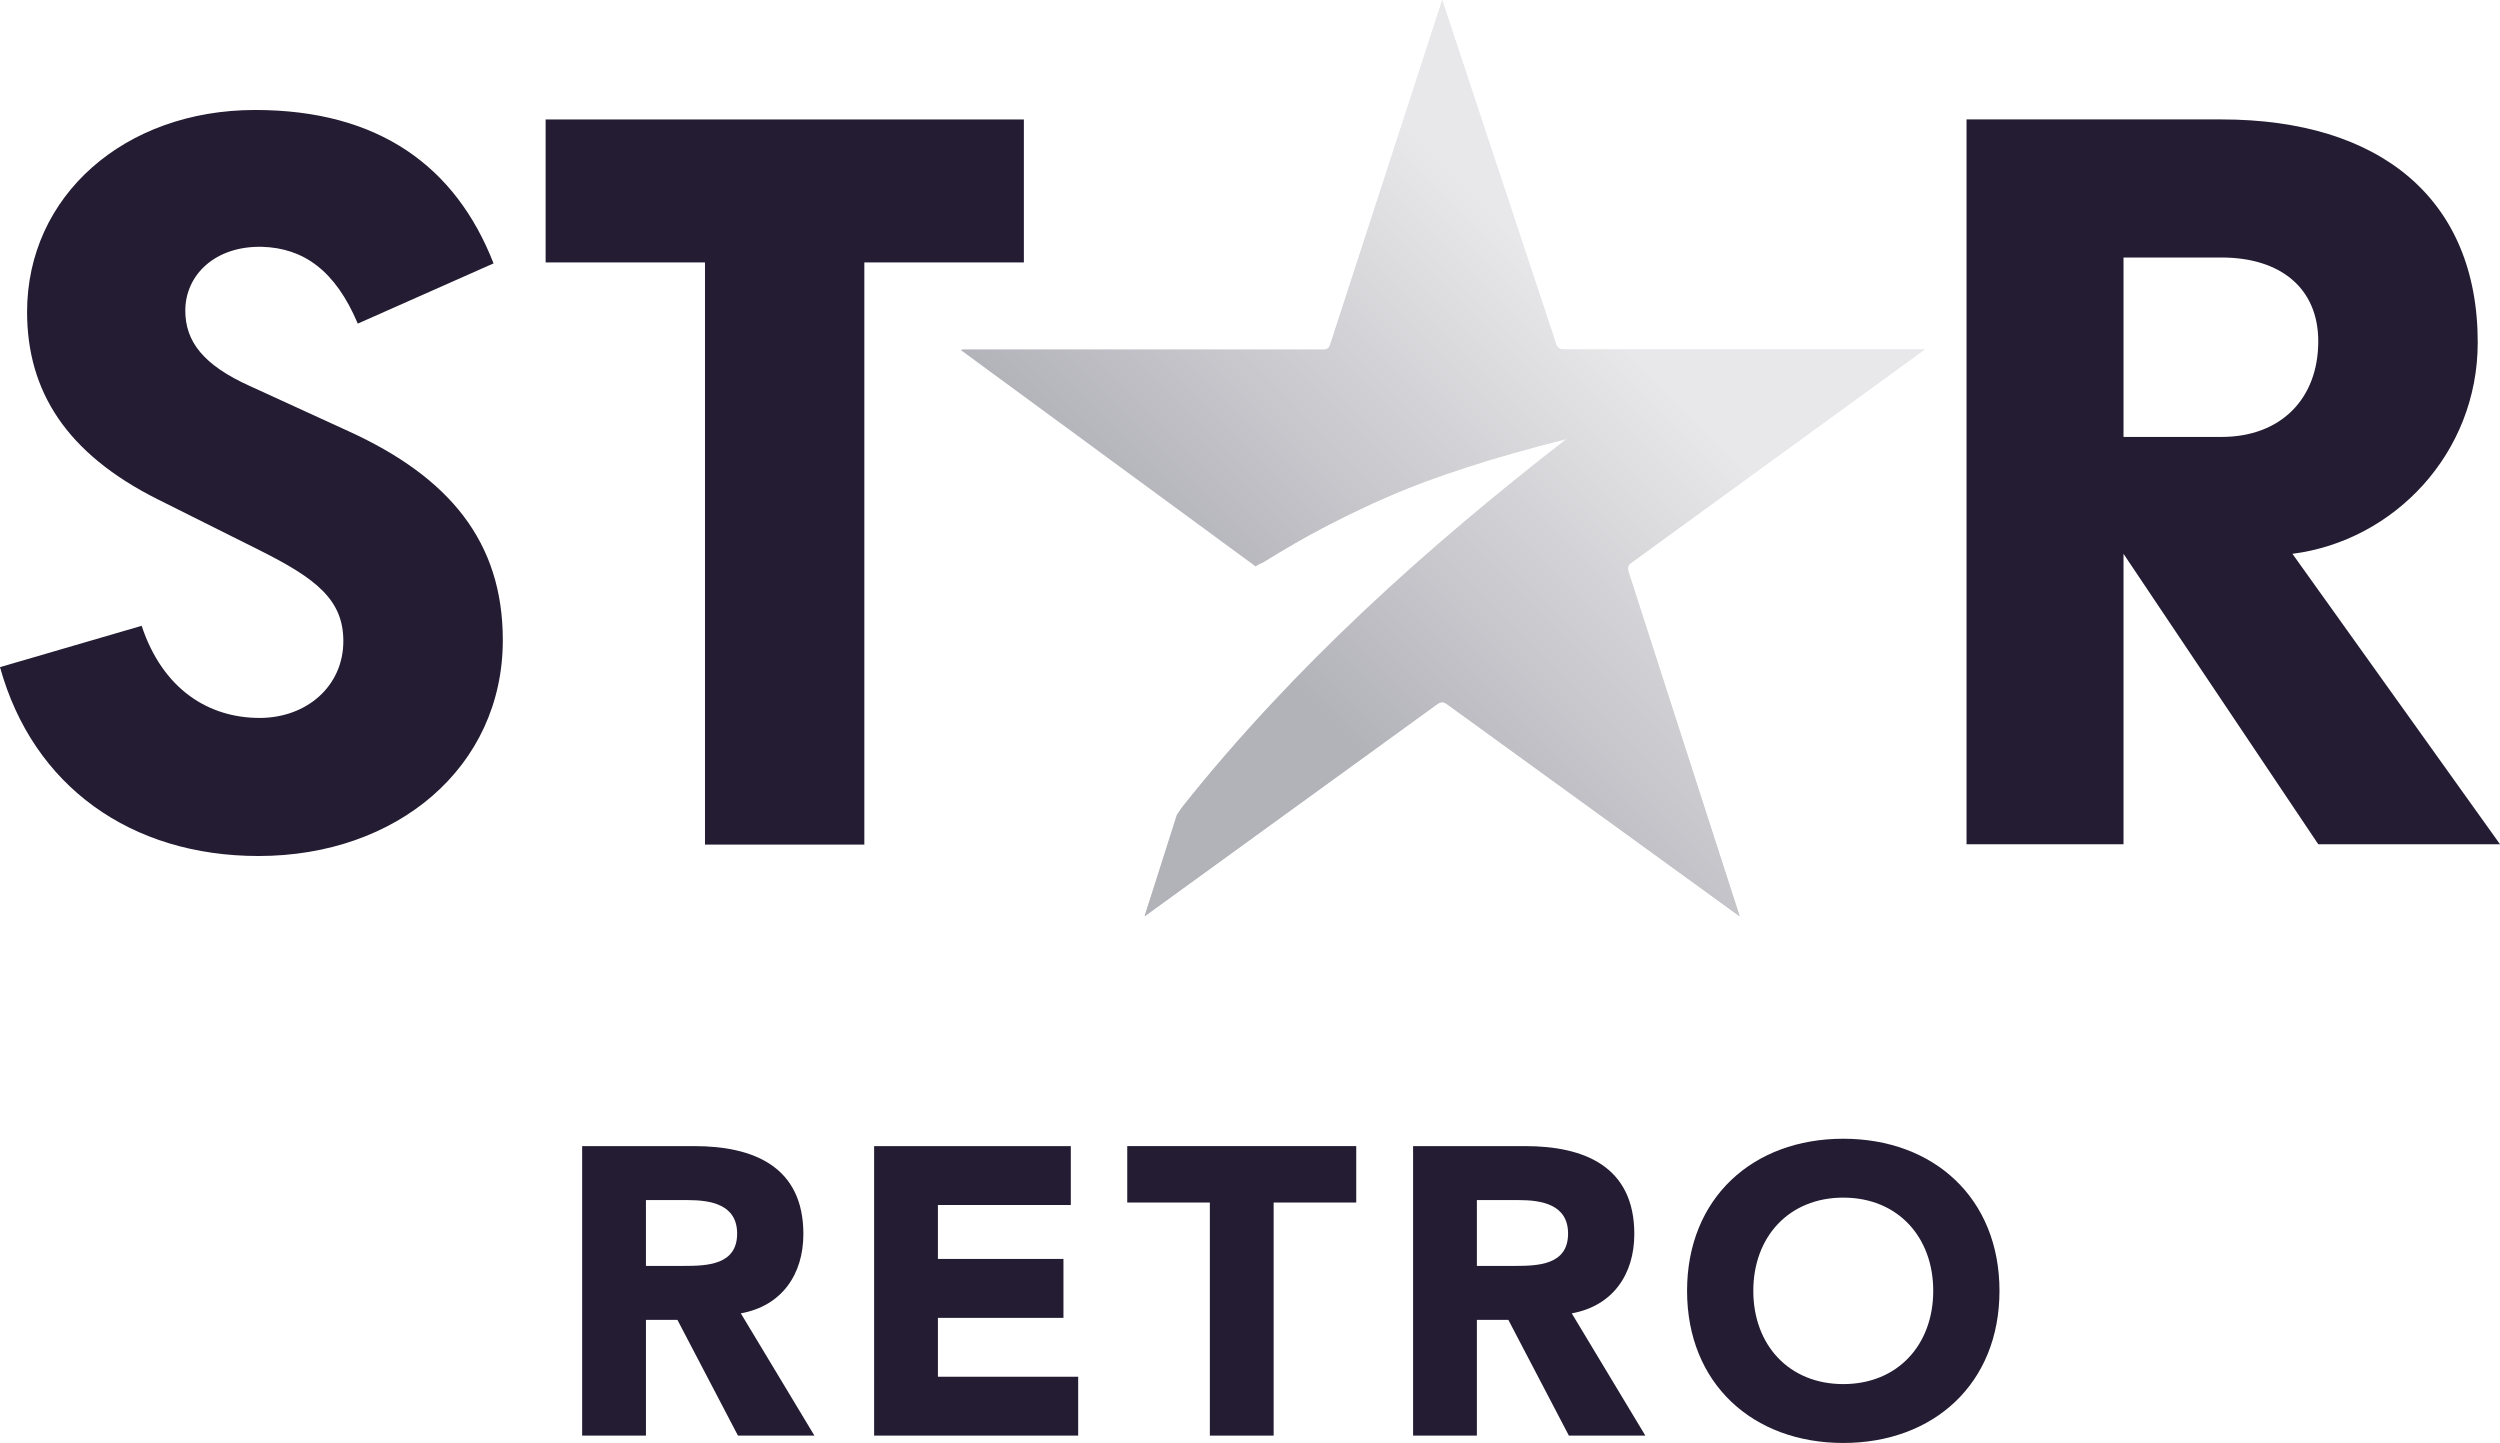
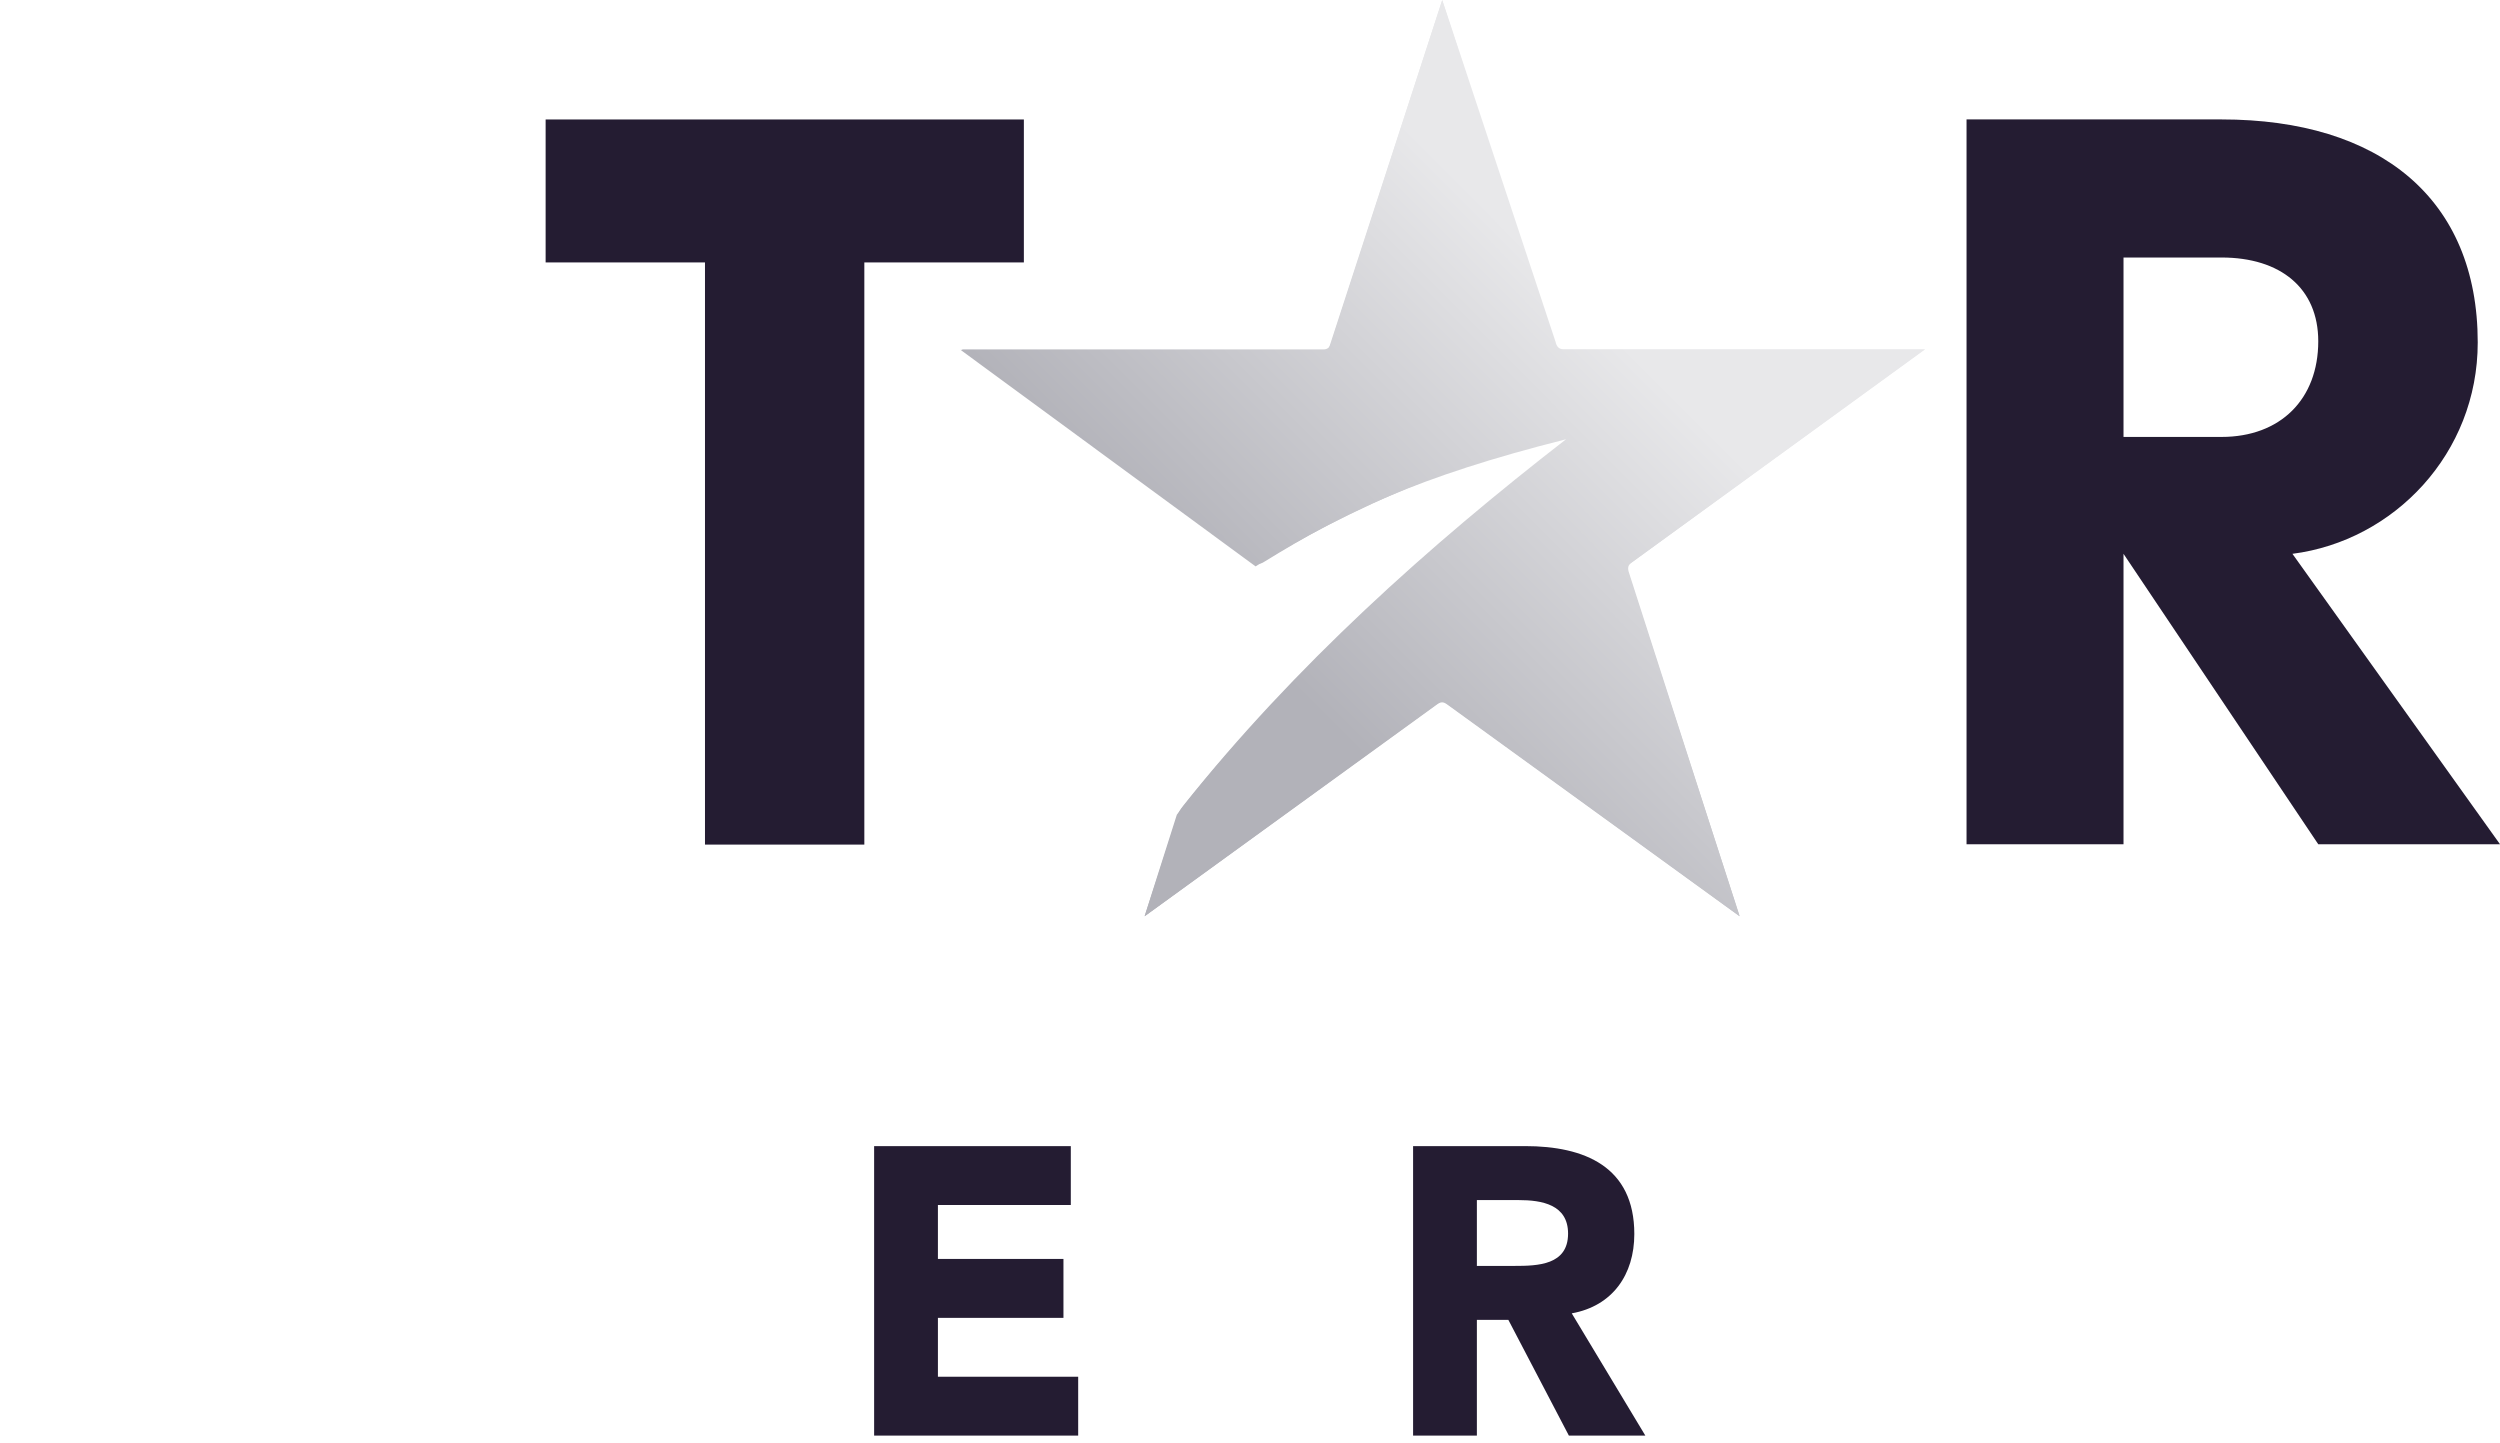
<svg xmlns="http://www.w3.org/2000/svg" xmlns:ns1="http://sodipodi.sourceforge.net/DTD/sodipodi-0.dtd" xmlns:ns2="http://www.inkscape.org/namespaces/inkscape" xmlns:xlink="http://www.w3.org/1999/xlink" version="1.1" id="Camada_1" x="0px" y="0px" viewBox="0 0 1000 577.188" xml:space="preserve" ns1:docname="Star Retro 2020.svg" width="1000" height="577.188" ns2:version="1.0 (4035a4fb49, 2020-05-01)">
  <defs id="defs38">
    <linearGradient id="SVGID_1_" gradientUnits="userSpaceOnUse" x1="632.115" y1="-237.302" x2="969.63" y2="164.931" gradientTransform="matrix(0.713,0,0,-0.713,0,191.006)">
      <stop offset="0.28" style="stop-color:#B2B2B9" id="stop888" />
      <stop offset="0.78" style="stop-color:#E8E8EA" id="stop890" />
    </linearGradient>
    <linearGradient id="path3144_1_" gradientUnits="userSpaceOnUse" x1="432.909" y1="-126.362" x2="646.261" y2="86.793" gradientTransform="matrix(1.265,0,0,-1.265,-105.402,191.171)" xlink:href="#SVGID_1_-4">
      <stop offset="0.28" style="stop-color:#b2b2b9;stop-opacity:1" id="stop8" />
      <stop offset="0.78" style="stop-color:#e8e8ea;stop-opacity:1" id="stop10" />
    </linearGradient>
    <linearGradient id="path3144_1_-5" gradientUnits="userSpaceOnUse" x1="432.909" y1="-126.362" x2="646.261" y2="86.793" gradientTransform="matrix(1.265,0,0,-1.265,-105.402,191.081)" xlink:href="#SVGID_1_-4">
      <stop offset="0.28" style="stop-color:#b2b2b9;stop-opacity:1" id="stop8-7" />
      <stop offset="0.78" style="stop-color:#e8e8ea;stop-opacity:1" id="stop10-7" />
    </linearGradient>
  </defs>
  <ns1:namedview pagecolor="#ffffff" bordercolor="#666666" borderopacity="1" objecttolerance="10" gridtolerance="10" guidetolerance="10" ns2:pageopacity="0" ns2:pageshadow="2" ns2:window-width="1920" ns2:window-height="1009" id="namedview36" showgrid="false" ns2:zoom="1.336" ns2:cx="493.25" ns2:cy="295.15544" ns2:window-x="-8" ns2:window-y="-8" ns2:window-maximized="1" ns2:current-layer="g905" ns2:document-rotation="0" />
  <style type="text/css" id="style2">
	.st0{fill:url(#SVGID_1_);}
	.st1{fill:#241C32;}
</style>
  <linearGradient id="SVGID_1_-4" gradientUnits="userSpaceOnUse" x1="632.115" y1="-237.302" x2="969.63" y2="164.931" gradientTransform="matrix(0.713,0,0,-0.713,0,191.006)">
    <stop offset="0.28" style="stop-color:#B2B2B9" id="stop4" />
    <stop offset="0.78" style="stop-color:#E8E8EA" id="stop6" />
  </linearGradient>
  <path style="stroke-width:0.713" id="path11" d="m 849.405,103.005 h 39.199 c 23.591,0 38.7,12.259 38.7,33.497 0,23.163 -15.109,38.272 -38.7,38.272 h -39.199 z m 67.565,118.523 c 40.624,-5.203 74.122,-40.125 74.122,-84.527 0,-57.587 -39.199,-89.231 -102.487,-89.231 H 786.615 V 337.7 h 62.79 V 221.528 l 77.899,116.171 H 1000 Z" class="st1" />
  <polygon transform="matrix(0.713,0,0,0.713,0,0.09)" id="polygon13" points="395.5,473.7 484.9,473.7 484.9,147.1 574.4,147.1 574.4,66.9 306.1,66.9 306.1,147.1 395.5,147.1 " class="st1" />
-   <path style="stroke-width:0.713" id="path15" d="m 100.064,154.463 c -18.887,-8.481 -25.943,-17.96 -25.943,-30.219 0,-14.183 11.831,-25.943 30.718,-25.515 16.535,0.499 29.292,9.408 38.272,30.718 L 197.42,105.357 C 182.311,66.657 151.593,43.993 102.06,43.993 c -52.455,0 -91.227,34.495 -91.227,80.75 0,31.644 15.608,56.66 52.384,75.048 l 40.624,20.312 c 22.664,11.332 33.497,19.813 33.497,36.348 0,17.96 -14.611,30.718 -33.497,30.718 -20.312,0 -38.7,-11.332 -47.181,-36.847 L 0,266.857 c 13.185,47.68 52.384,75.547 103.414,75.547 55.235,0 97.712,-35.422 97.712,-86.38 0,-39.199 -21.239,-65.141 -61.863,-83.601 z" class="st1" />
  <path style="display:inline;fill:url(#path3144_1_);fill-opacity:1;stroke-width:1" d="M 769.505,139.94 H 622.37 L 576.86,0.108 531.349,139.94 h -147.134 l 118.028,86.62 c 0,0 57.713,-38.009 127.63,-52.312 -103.124,76.118 -159.137,151.635 -159.137,151.635 v 0 0 l -12.903,40.609 119.028,-86.42 119.028,86.42 -45.411,-139.933 z" class="st1" ns2:connector-curvature="0" id="path3144" />
-   <path id="path19-1" d="m 232.861,458.44 h 44.818 c 23.718,0 43.672,8.177 43.672,35.167 0,16.192 -8.669,28.787 -25.025,31.732 l 29.441,48.906 h -30.586 l -24.208,-46.29 h -12.595 v 46.29 h -25.516 z m 25.516,47.924 h 15.048 c 9.324,0 21.428,-0.327 21.428,-12.921 0,-11.614 -10.469,-13.411 -19.792,-13.411 h -16.684 z" class="cls-2" style="fill:#241c32;fill-opacity:1;stroke-width:0.712" />
  <path id="path21-8" d="m 349.649,458.44 h 78.677 v 23.554 h -53.159 v 21.591 h 50.216 v 23.554 H 375.167 V 550.691 h 56.104 v 23.554 h -81.621 z" class="cls-2" style="fill:#241c32;fill-opacity:1;stroke-width:0.712" />
-   <path id="path23-8" d="m 483.94,481.012 h -33.04 v -22.572 h 91.596 v 22.572 H 509.456 v 93.233 h -25.516 z" class="cls-2" style="fill:#241c32;fill-opacity:1;stroke-width:0.712" />
  <path id="path25-1" d="m 565.234,458.44 h 44.818 c 23.718,0 43.673,8.177 43.673,35.167 0,16.192 -8.67,28.787 -25.026,31.732 l 29.441,48.906 H 627.553 l -24.208,-46.29 h -12.595 v 46.29 h -25.516 z m 25.516,47.924 h 15.048 c 9.325,0 21.429,-0.327 21.429,-12.921 0,-11.614 -10.469,-13.411 -19.792,-13.411 h -16.685 z" class="cls-2" style="fill:#241c32;fill-opacity:1;stroke-width:0.712" />
  <g style="opacity:1;mix-blend-mode:normal" transform="translate(0,0.09)" id="g905">
    <path id="path3144-3" ns2:connector-curvature="0" class="st1" d="M 770.067,139.629 H 625.554 c -1.86,0 -2.862,-0.93 -3.291,-2.862 L 576.907,-0.09 532.551,136.839 c -0.501,1.86 -1.431,2.862 -3.291,2.862 H 384.748 l 116.612,84.99 c 1.431,0.93 2.862,0.93 4.221,0 32.122,-19.817 60.881,-33.982 120.833,-49.077 -54.8,42.495 -108.599,90.642 -152.955,146.373 -1.431,1.86 -1.86,2.361 -2.862,5.222 l -12.734,39.204 116.612,-84.49 c 1.86,-1.431 2.862,-1.431 4.722,0 L 695.808,366.413 651.452,228.554 c -0.501,-1.86 0,-2.862 1.431,-3.792 z" style="display:inline;fill:url(#path3144_1_-5);fill-opacity:1;stroke-width:1" />
  </g>
-   <path id="path27-2" d="m 737.308,455.495 c 36.148,0 62.483,23.716 62.483,60.846 0,37.131 -26.335,60.846 -62.483,60.846 -36.149,0 -62.481,-23.716 -62.481,-60.846 0,-37.13 26.332,-60.846 62.481,-60.846 z m 0,98.14 c 21.755,0 35.986,-15.703 35.986,-37.293 0,-21.591 -14.231,-37.292 -35.986,-37.292 -21.753,0 -35.984,15.7 -35.984,37.292 0,21.591 14.23,37.293 35.984,37.293 z" class="cls-2" style="fill:#241c32;fill-opacity:1;stroke-width:0.712" />
  <style type="text/css" id="style2-2">
	.st0{fill:url(#SVGID_1_);}
	.st1{fill:#241C32;}
</style>
</svg>